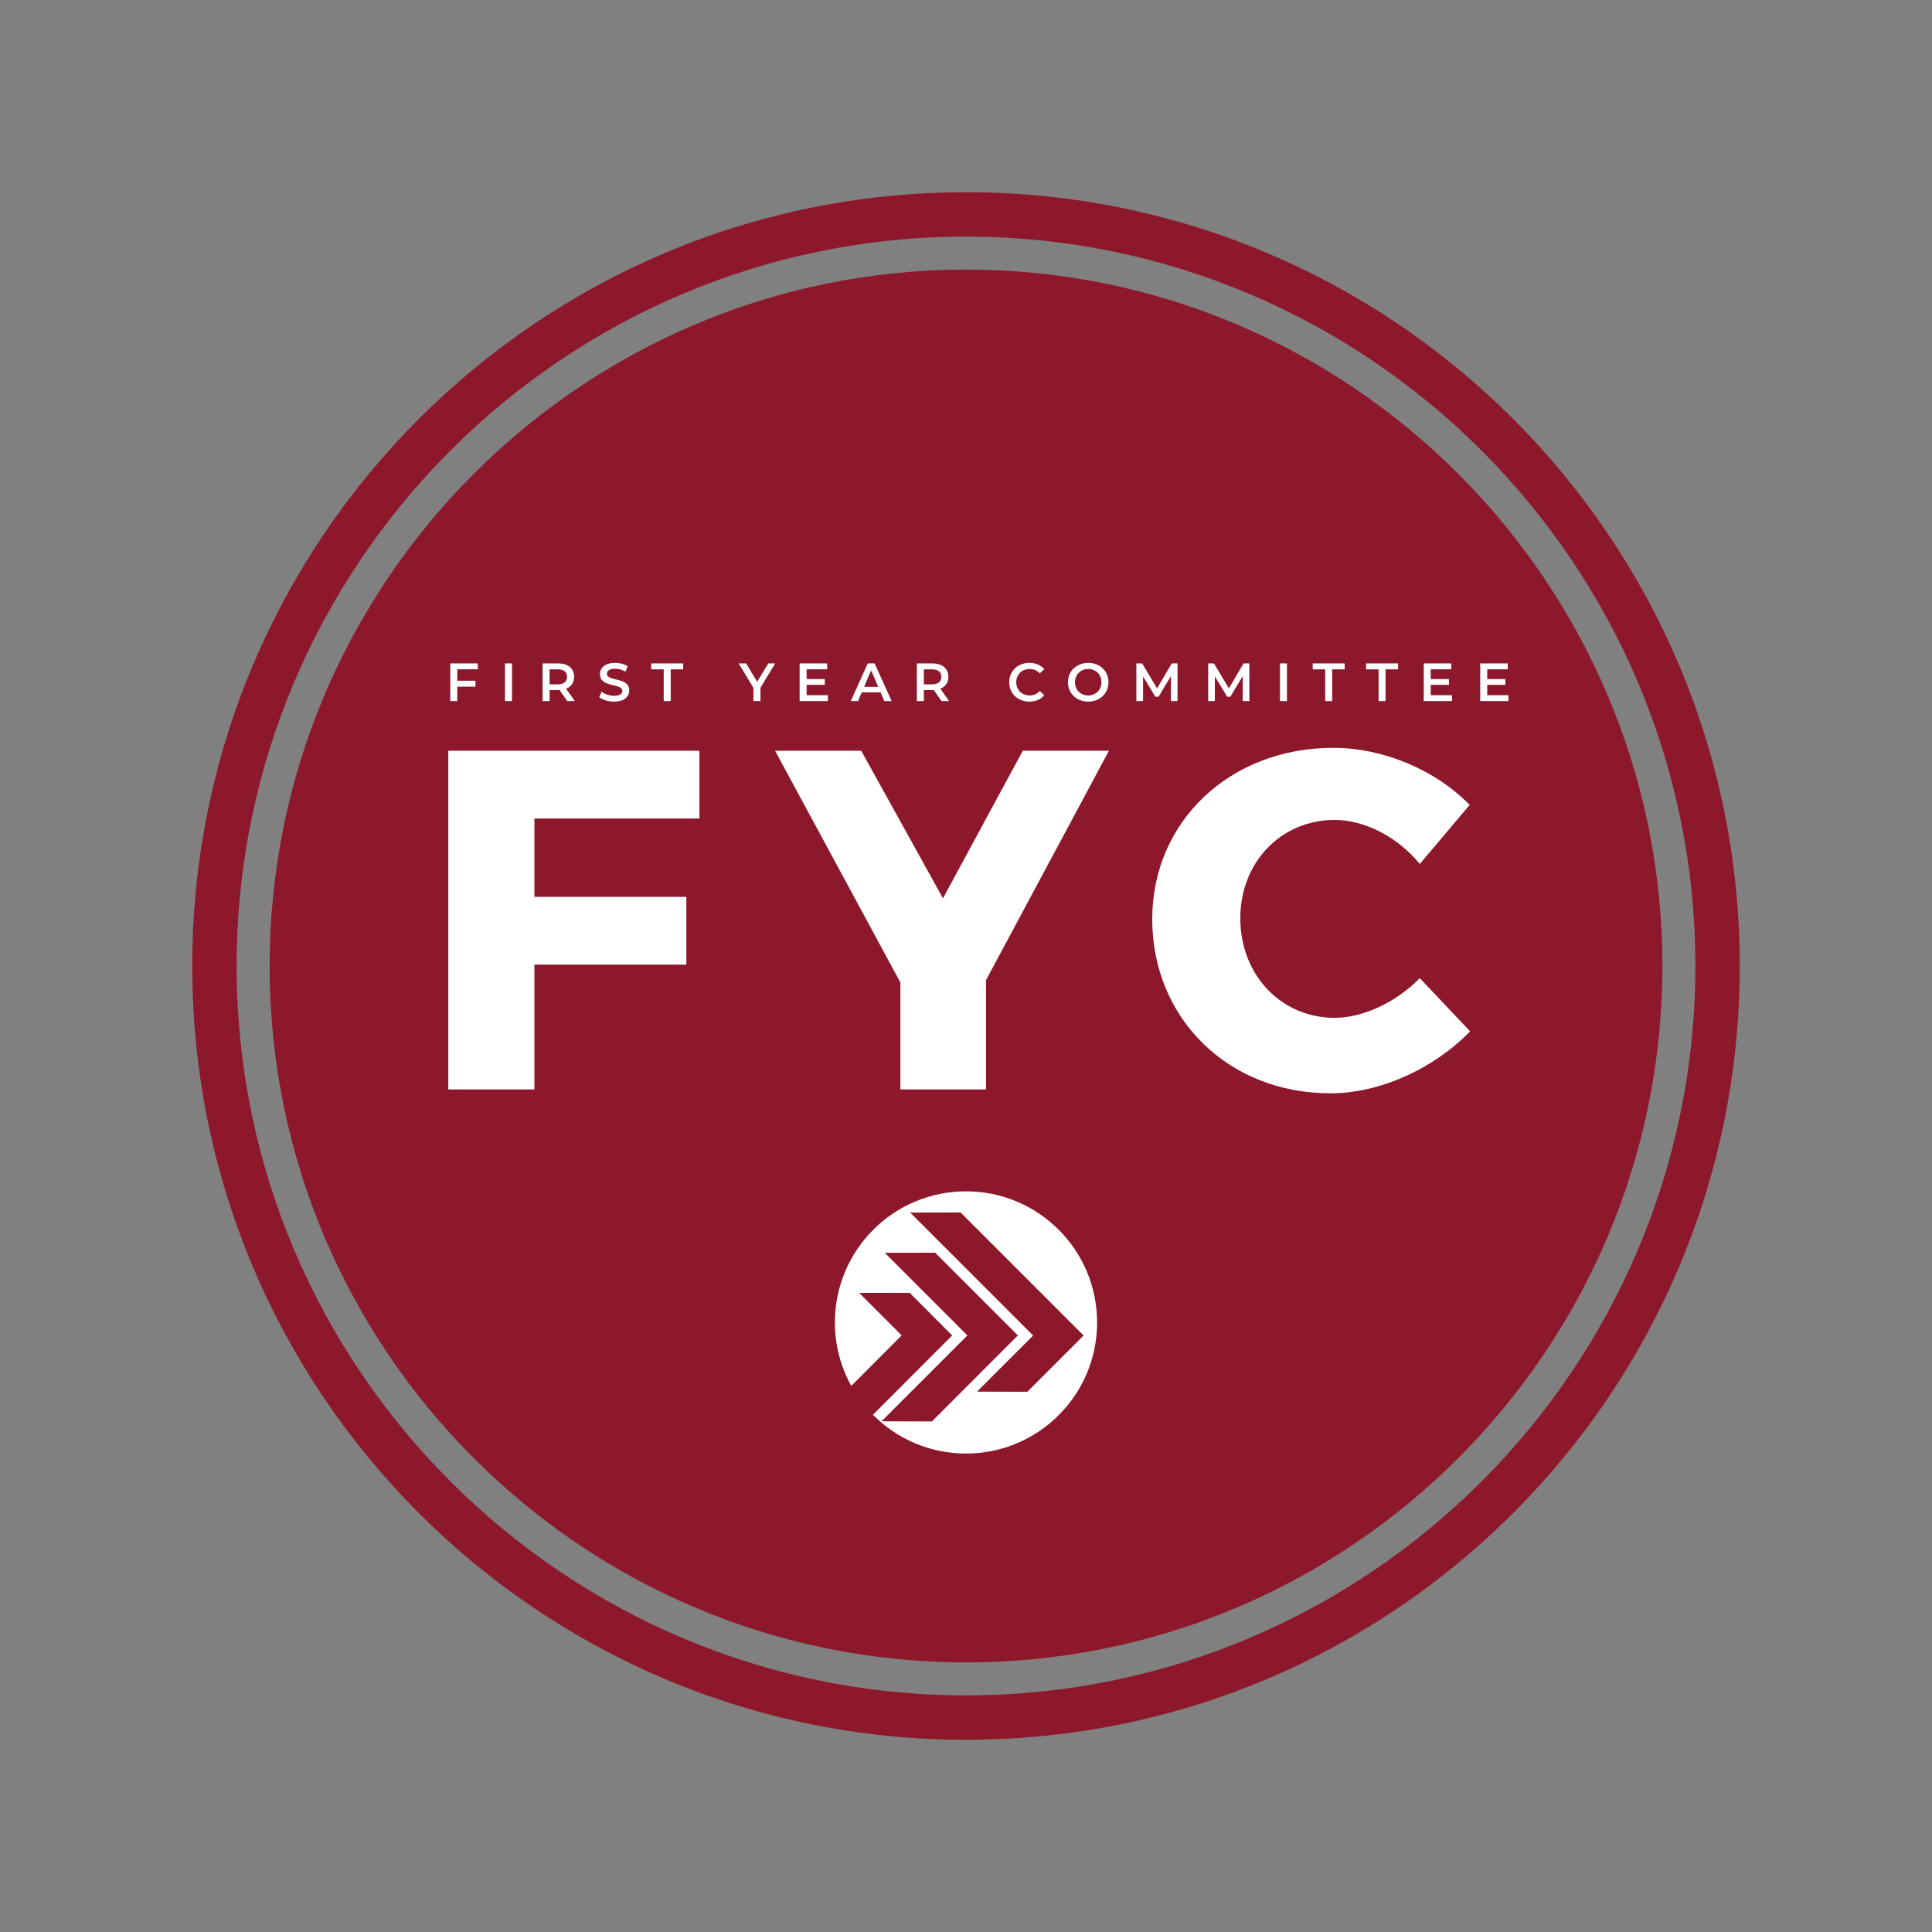
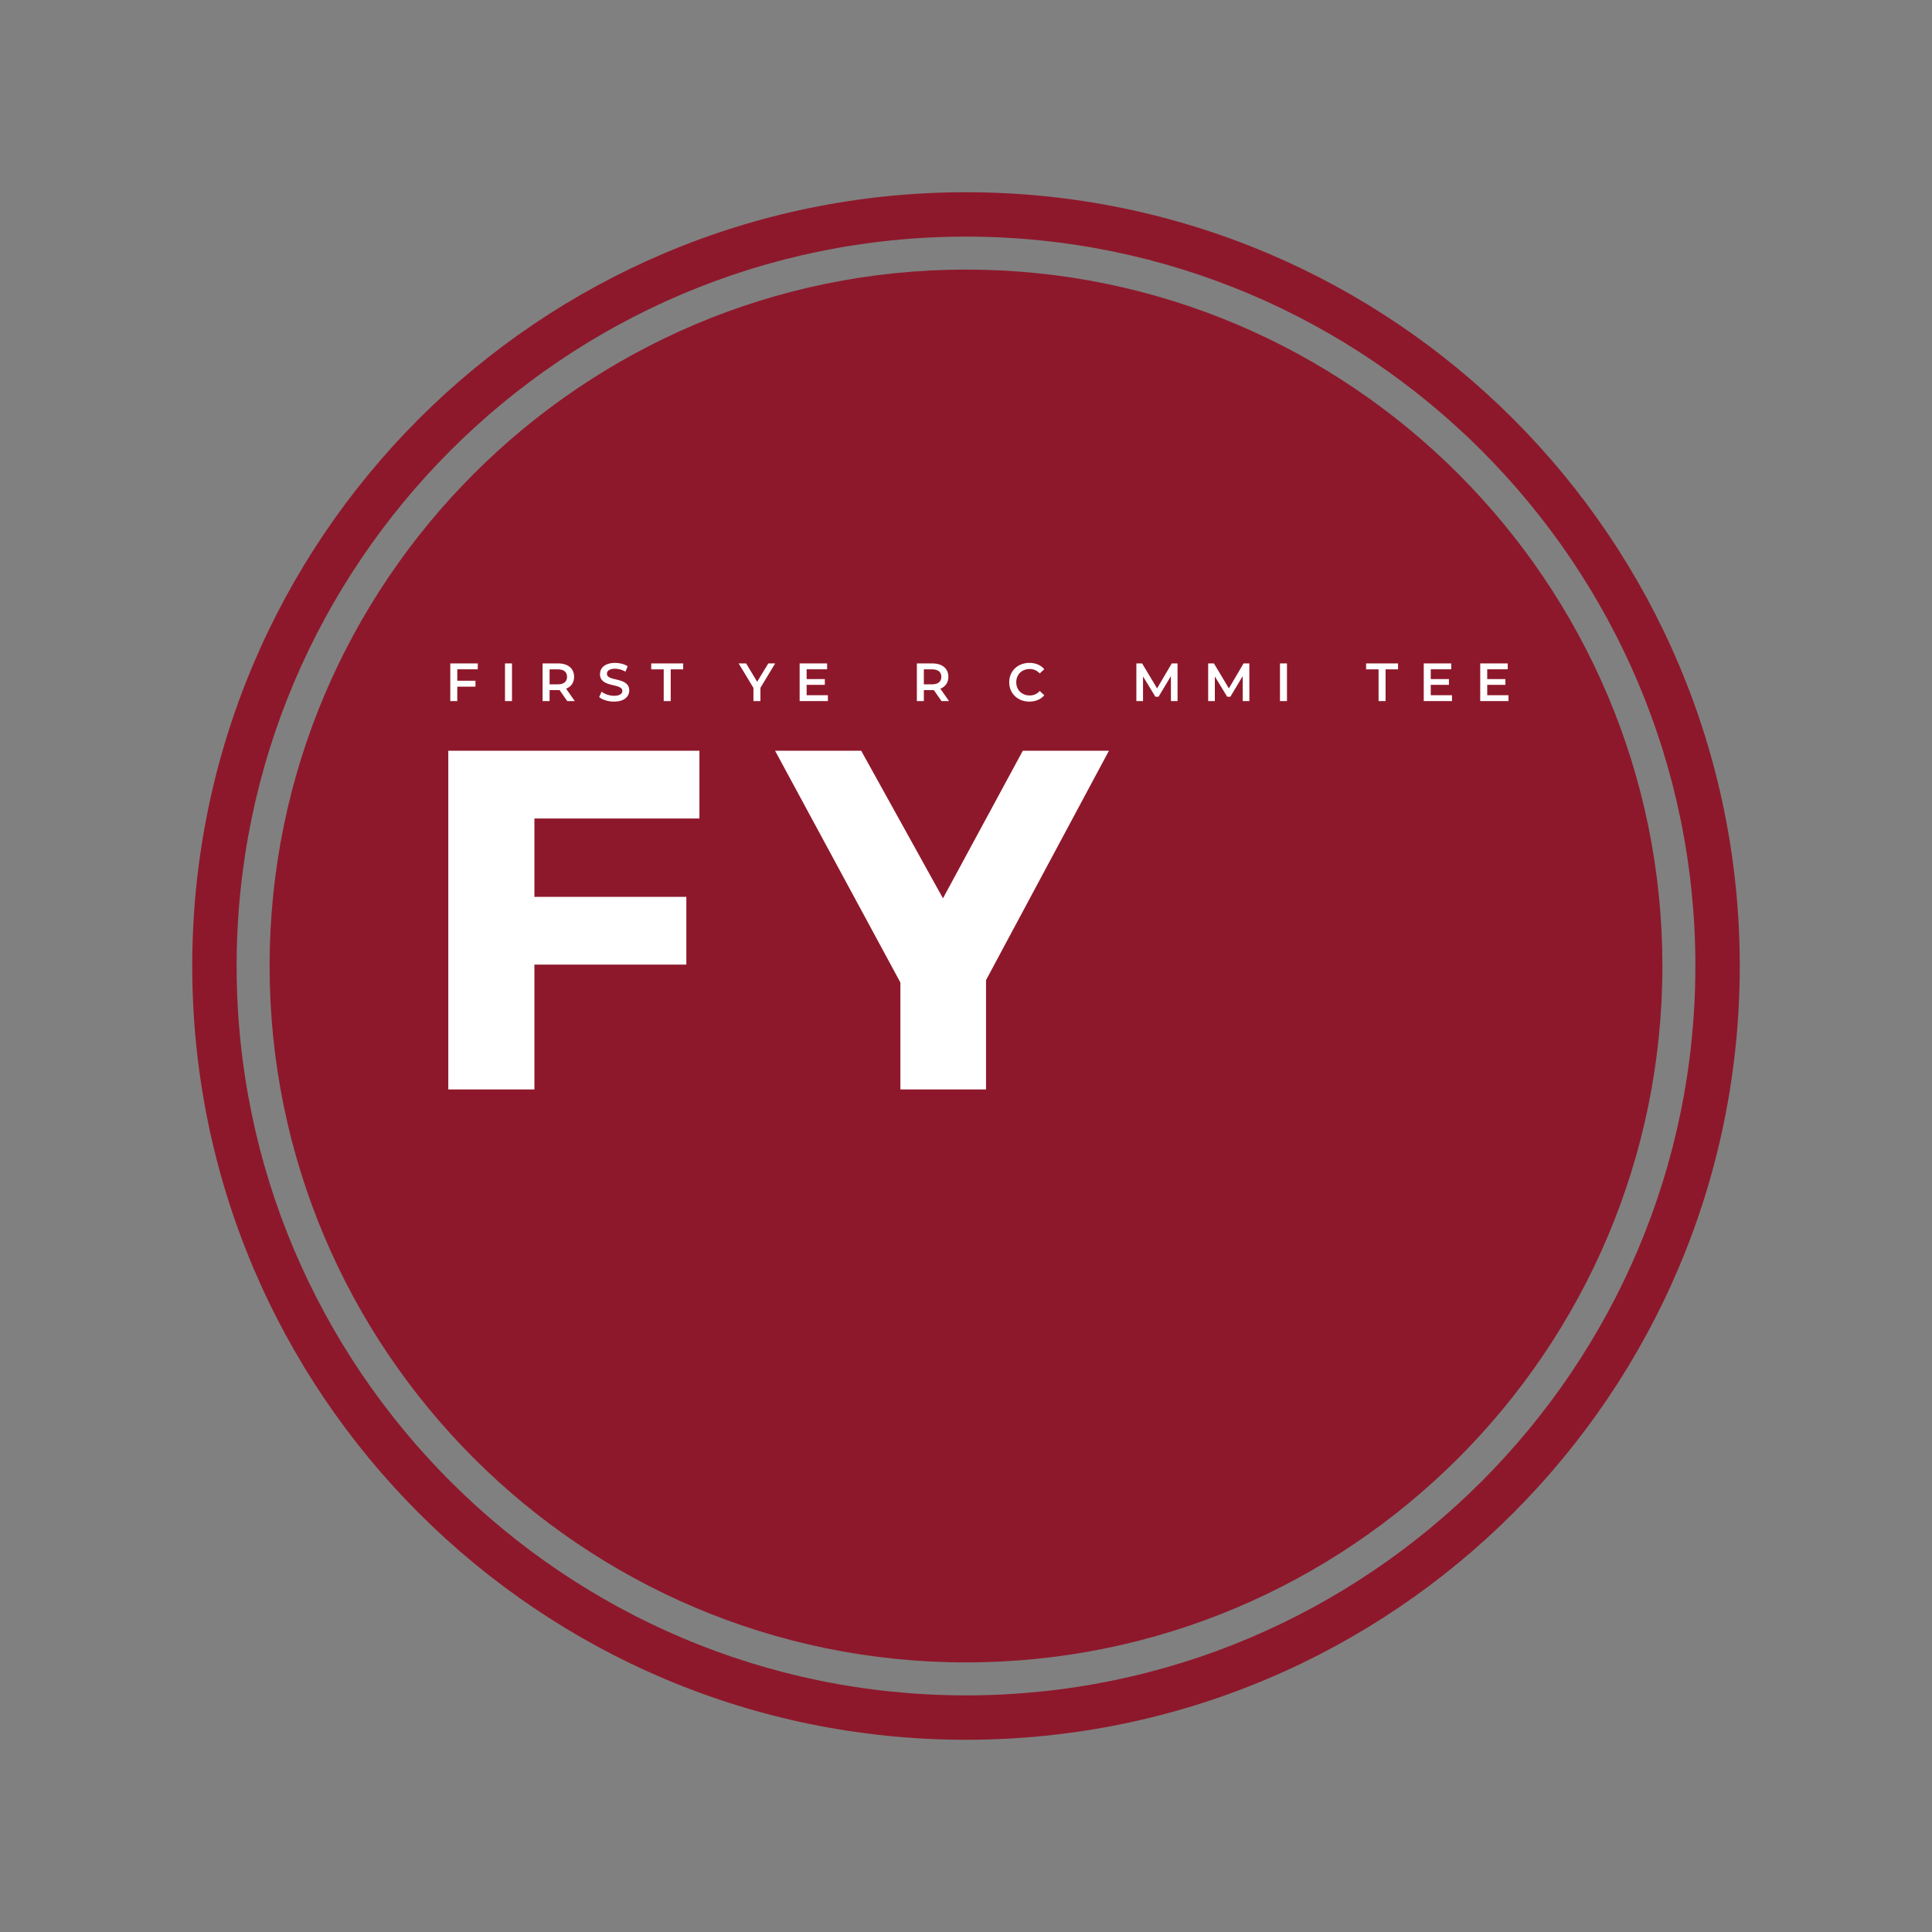
<svg xmlns="http://www.w3.org/2000/svg" version="1.1" id="Layer_1" x="0px" y="0px" viewBox="0 0 2500 2500" style="enable-background:new 0 0 2500 2500;" xml:space="preserve">
  <rect x="0" y="0" width="2500" height="2500" fill="#808080" stroke="none" />
  <style type="text/css">
	.st0{fill:#8E182B;}
	.st1{fill:#FFFFFF;}
</style>
  <g>
    <path class="st0" d="M1250.01,348.84c-496.9,0-901.15,404.27-901.15,901.16s404.25,901.14,901.15,901.14   c496.88,0,901.14-404.24,901.14-901.14S1746.89,348.84,1250.01,348.84z" />
    <path class="st0" d="M1250,248.75C697.02,248.75,248.75,697.03,248.75,1250c0,552.98,448.27,1001.25,1001.25,1001.25   S2251.25,1802.98,2251.25,1250C2251.25,697.03,1802.98,248.75,1250,248.75z M1250.01,2193.81c-520.42,0-943.81-423.38-943.81-943.8   s423.39-943.83,943.81-943.83c520.41,0,943.8,423.4,943.8,943.83S1770.41,2193.81,1250.01,2193.81z" />
  </g>
  <g>
    <path class="st1" d="M691.53,1059.11v101.43h196.59v87.65H691.53v161.53H580.09V971.46h324.95v87.65H691.53z" />
    <path class="st1" d="M1275.92,1409.73H1165.1v-138.37l-162.16-299.9h111.45l105.81,190.96l103.31-190.96h111.45l-159.03,296.77   V1409.73z" />
-     <path class="st1" d="M1901.7,1041.58l-64.49,76.38c-28.8-35.06-71.38-56.98-110.19-56.98c-69.5,0-122.09,55.1-122.09,127.1   c0,73.25,52.59,128.98,122.09,128.98c36.94,0,79.51-20.04,110.19-51.34l65.11,68.87c-46.96,48.21-116.45,80.14-180.94,80.14   c-132.11,0-230.4-97.04-230.4-225.4c0-126.47,100.8-221.64,234.16-221.64C1790.25,967.7,1857.87,996.5,1901.7,1041.58z" />
  </g>
  <g>
    <g>
      <path class="st1" d="M591.72,866.05v14.83h23.53v7.66h-23.53v18.66h-9.05v-48.73h35.57v7.59H591.72z" />
      <path class="st1" d="M653.46,858.46h9.05v48.73h-9.05V858.46z" />
      <path class="st1" d="M733.99,907.19l-9.95-14.27c-0.63,0.07-1.25,0.07-1.88,0.07h-11v14.2h-9.05v-48.73h20.05    c12.81,0,20.74,6.54,20.74,17.33c0,7.38-3.76,12.81-10.37,15.38l11.21,16.01H733.99z M721.74,866.12h-10.58v19.42h10.58    c7.94,0,12.04-3.62,12.04-9.75S729.67,866.12,721.74,866.12z" />
      <path class="st1" d="M775.33,902.04l3.13-7.03c3.9,3.13,10.09,5.36,16.08,5.36c7.59,0,10.79-2.71,10.79-6.33    c0-10.51-28.96-3.62-28.96-21.72c0-7.87,6.26-14.55,19.63-14.55c5.85,0,11.97,1.53,16.22,4.32l-2.85,7.03    c-4.38-2.58-9.19-3.83-13.43-3.83c-7.52,0-10.58,2.92-10.58,6.61c0,10.37,28.89,3.62,28.89,21.51c0,7.8-6.33,14.48-19.7,14.48    C786.95,907.88,779.37,905.52,775.33,902.04z" />
      <path class="st1" d="M858.85,866.12H842.7v-7.66h41.35v7.66H867.9v41.07h-9.05V866.12z" />
      <path class="st1" d="M984,889.99v17.19h-9.05v-17.05l-19.14-31.67h9.68l14.27,23.74l14.41-23.74h8.91L984,889.99z" />
      <path class="st1" d="M1071.28,899.6v7.59h-36.55v-48.73h35.57v7.59h-26.52v12.67h23.53v7.45h-23.53v13.43H1071.28z" />
-       <path class="st1" d="M1139.42,895.91h-24.36l-4.8,11.28h-9.33l21.93-48.73h8.91l22,48.73h-9.47L1139.42,895.91z M1136.43,888.81    l-9.19-21.3l-9.12,21.3H1136.43z" />
      <path class="st1" d="M1218.28,907.19l-9.95-14.27c-0.63,0.07-1.25,0.07-1.88,0.07h-11v14.2h-9.05v-48.73h20.05    c12.81,0,20.74,6.54,20.74,17.33c0,7.38-3.76,12.81-10.37,15.38l11.21,16.01H1218.28z M1206.03,866.12h-10.58v19.42h10.58    c7.94,0,12.04-3.62,12.04-9.75S1213.97,866.12,1206.03,866.12z" />
      <path class="st1" d="M1305.91,882.82c0-14.55,11.14-25.06,26.1-25.06c7.94,0,14.76,2.85,19.28,8.14l-5.85,5.5    c-3.55-3.83-7.94-5.71-13.02-5.71c-10.09,0-17.4,7.1-17.4,17.12c0,10.02,7.31,17.12,17.4,17.12c5.08,0,9.47-1.88,13.02-5.78    l5.85,5.57c-4.53,5.29-11.35,8.14-19.35,8.14C1317.04,907.88,1305.91,897.37,1305.91,882.82z" />
-       <path class="st1" d="M1381.91,882.82c0-14.41,11.14-25.06,26.24-25.06s26.24,10.58,26.24,25.06c0,14.48-11.14,25.06-26.24,25.06    S1381.91,897.23,1381.91,882.82z M1425.28,882.82c0-9.96-7.31-17.12-17.12-17.12c-9.81,0-17.12,7.17-17.12,17.12    c0,9.95,7.31,17.12,17.12,17.12C1417.97,899.95,1425.28,892.78,1425.28,882.82z" />
      <path class="st1" d="M1515.21,907.19l-0.07-32.3l-16.01,26.73h-4.04l-16.01-26.31v31.88h-8.63v-48.73h7.45l19.35,32.3l19-32.3    h7.45l0.07,48.73H1515.21z" />
      <path class="st1" d="M1608.13,907.19l-0.07-32.3l-16.01,26.73h-4.04L1572,875.31v31.88h-8.63v-48.73h7.45l19.35,32.3l19-32.3h7.45    l0.07,48.73H1608.13z" />
-       <path class="st1" d="M1656.29,858.46h9.05v48.73h-9.05V858.46z" />
-       <path class="st1" d="M1714.82,866.12h-16.15v-7.66h41.35v7.66h-16.15v41.07h-9.05V866.12z" />
+       <path class="st1" d="M1656.29,858.46h9.05v48.73h-9.05V858.46" />
      <path class="st1" d="M1783.87,866.12h-16.15v-7.66h41.35v7.66h-16.15v41.07h-9.05V866.12z" />
      <path class="st1" d="M1878.88,899.6v7.59h-36.55v-48.73h35.57v7.59h-26.52v12.67h23.53v7.45h-23.53v13.43H1878.88z" />
      <path class="st1" d="M1951.96,899.6v7.59h-36.55v-48.73h35.57v7.59h-26.52v12.67h23.53v7.45h-23.53v13.43H1951.96z" />
    </g>
  </g>
-   <path class="st1" d="M1249.99,1541.59c-93.69-0.01-169.64,75.94-169.63,169.63c0,29.8,7.69,57.81,21.18,82.15l0.14,0.19  c-0.04-0.08-0.08-0.15-0.13-0.22l65.19-65.33l-54.99-55l65.42-0.08l54.96,55.15l-102.55,102.64  c30.74,30.98,73.34,50.16,120.42,50.16c93.69,0.01,169.64-75.94,169.63-169.63C1419.64,1617.55,1343.68,1541.59,1249.99,1541.59z   M1205.86,1839.35l-65.15-0.2l111.1-111.1l-106.92-106.92l65.21-0.14l107.05,107.05L1205.86,1839.35z M1329.41,1800.96l-65.15-0.2  l72.61-72.61l-159.09-159.09l65.21-0.14l159.22,159.22L1329.41,1800.96z" />
</svg>